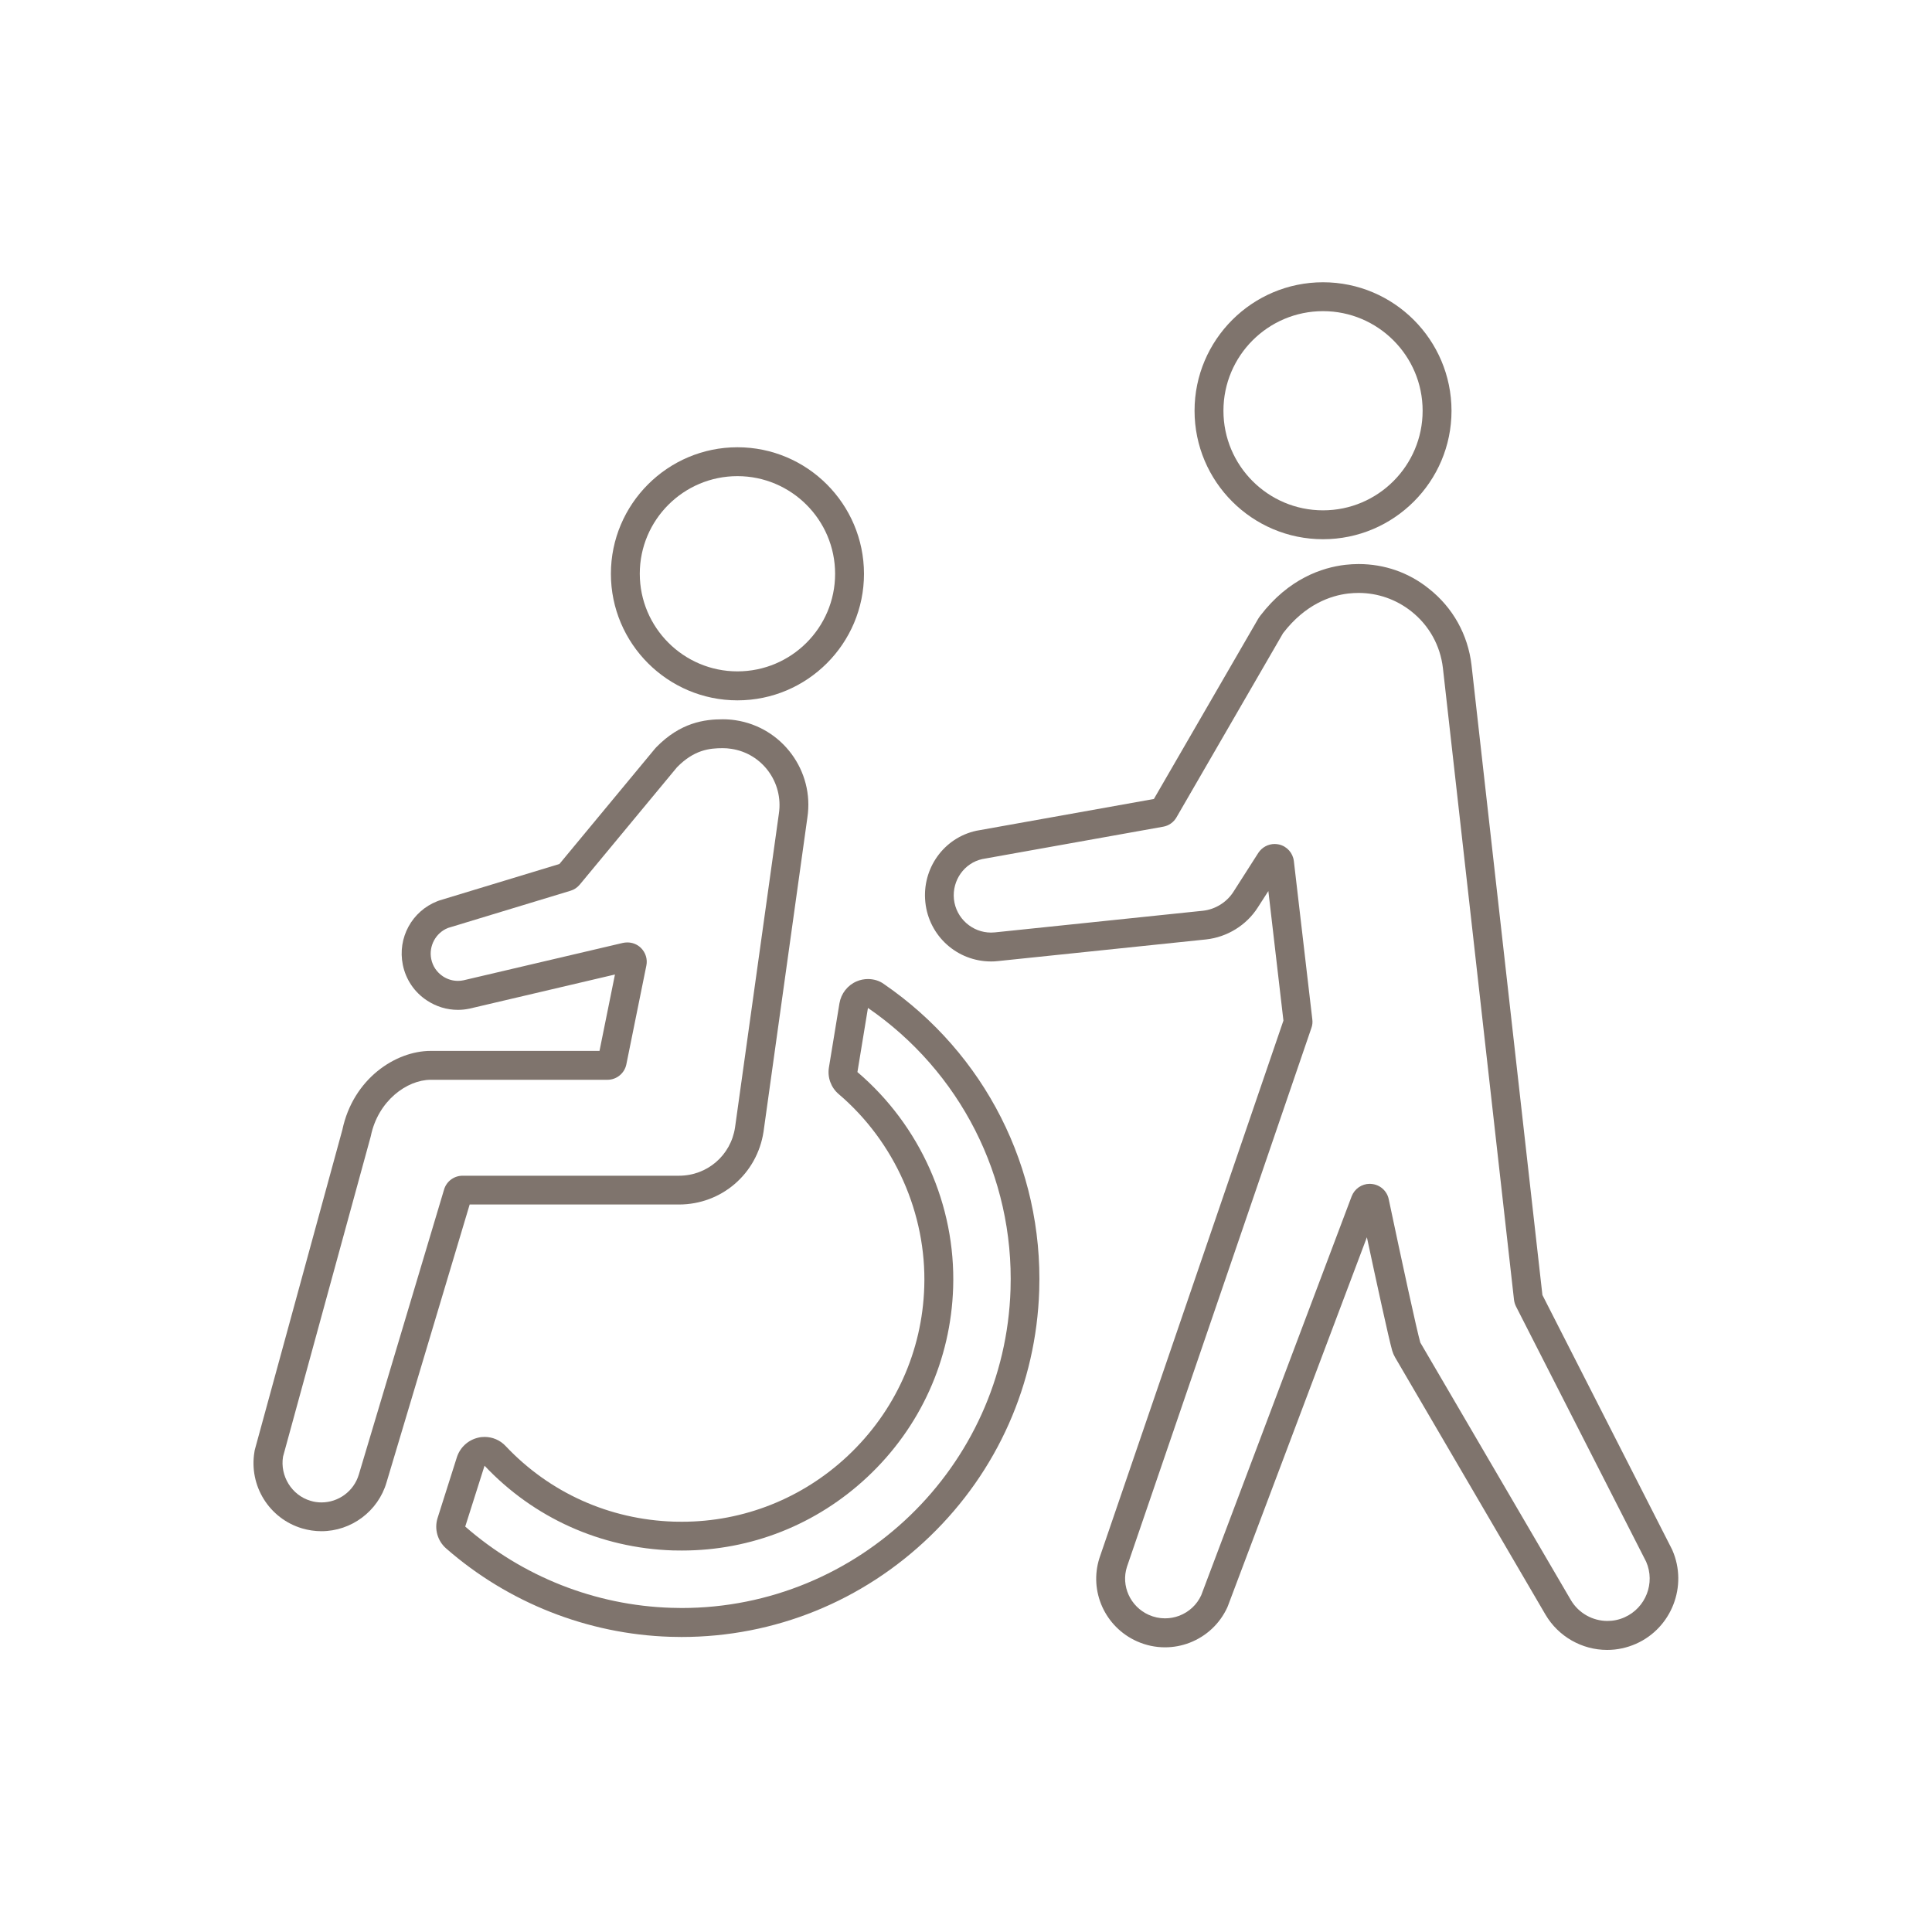
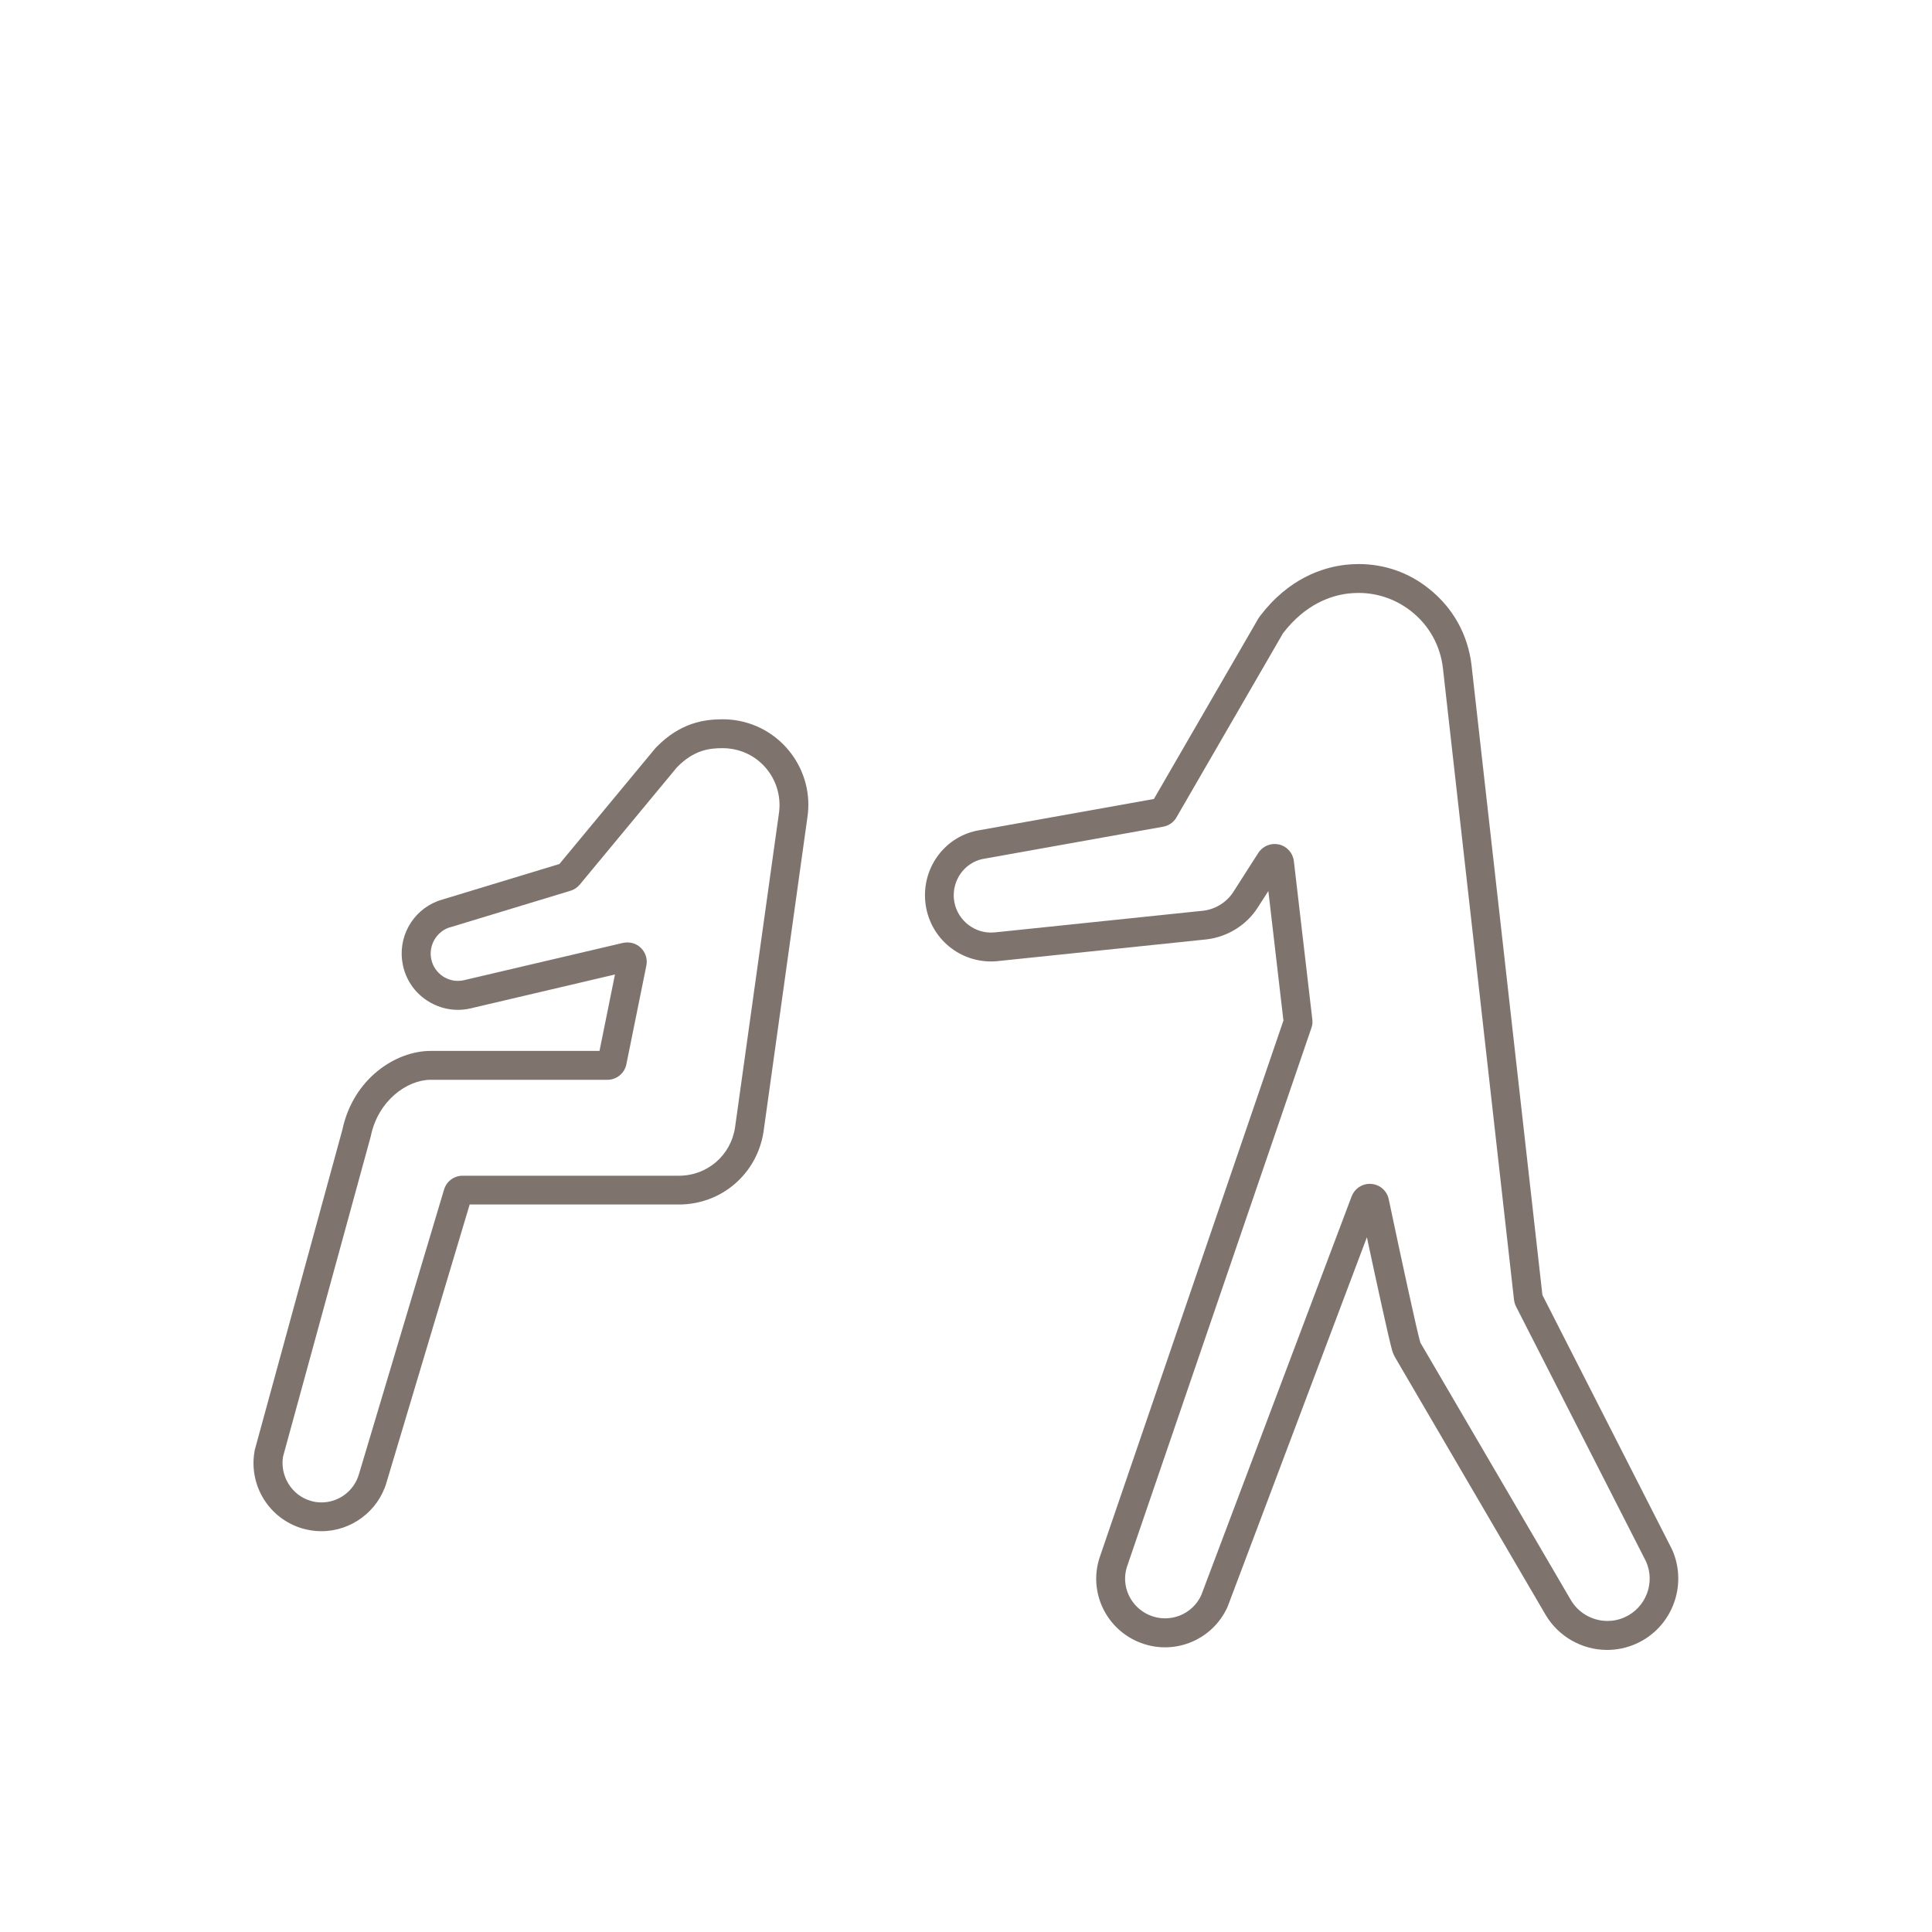
<svg xmlns="http://www.w3.org/2000/svg" version="1.1" id="レイヤー_1" x="0px" y="0px" viewBox="0 0 200 200" style="enable-background:new 0 0 200 200;" xml:space="preserve">
  <style type="text/css">
	.st0{fill:#7F746D;}
</style>
  <g>
-     <path class="st0" d="M76.34,49.29c5.57,0,10.11,4.53,10.11,10.11S81.91,69.5,76.34,69.5c-5.57,0-10.11-4.53-10.11-10.11   S70.77,49.29,76.34,49.29 M76.34,46.3c-7.22,0-13.1,5.88-13.1,13.1c0,7.22,5.88,13.1,13.1,13.1c7.22,0,13.1-5.87,13.1-13.1   C89.43,52.17,83.56,46.3,76.34,46.3L76.34,46.3z" />
-     <path class="st0" d="M136.96,32.21c5.68,0,10.31,4.62,10.31,10.31c0,5.68-4.62,10.31-10.31,10.31s-10.31-4.62-10.31-10.31   C126.65,36.83,131.27,32.21,136.96,32.21 M136.96,29.22c-7.33,0-13.3,5.96-13.3,13.3c0,7.33,5.96,13.3,13.3,13.3   c7.33,0,13.3-5.96,13.3-13.3C150.25,35.18,144.29,29.22,136.96,29.22L136.96,29.22z" />
    <path class="st0" d="M74.82,77.45c0.29,0,0.59,0.02,0.89,0.07c3.2,0.48,5.4,3.48,4.92,6.7l-4.54,32.5   c-0.44,2.89-2.88,4.99-5.8,4.99h-22.4c-0.89,0-1.67,0.58-1.92,1.43l-8.82,29.49c-0.52,1.76-2.13,2.9-3.87,2.9   c-0.38,0-0.76-0.05-1.14-0.17c-1.94-0.57-3.17-2.57-2.84-4.57l9.06-33.08c0.01-0.04,0.02-0.08,0.03-0.12   c0.75-3.64,3.74-5.81,6.2-5.81h18.29c0.95,0,1.77-0.67,1.96-1.6l2.07-10.22c0.14-0.67-0.08-1.36-0.57-1.84   c-0.38-0.37-0.88-0.56-1.4-0.56c-0.15,0-0.31,0.02-0.46,0.05l-16.5,3.87c-0.19,0.04-0.38,0.06-0.57,0.06   c-0.55,0-1.09-0.16-1.56-0.47c-0.63-0.42-1.06-1.05-1.21-1.8c-0.27-1.34,0.47-2.71,1.74-3.21l12.68-3.85   c0.38-0.11,0.71-0.34,0.96-0.64l10.06-12.14C71.86,77.61,73.46,77.45,74.82,77.45 M74.82,74.46c-1.89,0-4.38,0.33-6.88,2.89   c-0.06,0.06-0.11,0.12-0.16,0.18l-9.87,11.91L45.5,93.21c-0.07,0.02-0.15,0.05-0.22,0.08c-2.64,1.03-4.15,3.8-3.58,6.59   c0.31,1.52,1.2,2.84,2.5,3.69c0.95,0.63,2.06,0.97,3.2,0.97c0.39,0,0.78-0.04,1.17-0.12c0.03-0.01,0.06-0.01,0.09-0.02l15-3.52   l-1.6,7.91H44.57c-3.6,0-8.01,2.86-9.13,8.17L26.4,150c-0.03,0.1-0.05,0.2-0.06,0.29c-0.59,3.52,1.53,6.92,4.94,7.93   c0.65,0.19,1.32,0.29,1.99,0.29c3.1,0,5.87-2.07,6.74-5.04l8.61-28.78h21.66c4.41,0,8.09-3.17,8.76-7.53l4.54-32.53   c0.73-4.81-2.6-9.34-7.43-10.07C75.7,74.49,75.25,74.46,74.82,74.46L74.82,74.46z" />
-     <path class="st0" d="M89.85,104.34c9.54,6.56,15.13,17.47,14.76,29.14c-0.58,18.41-15.77,32.98-34.04,32.98   c-0.36,0-0.72-0.01-1.09-0.02c-7.87-0.25-15.39-3.23-21.32-8.41l2-6.3c5.07,5.38,12,8.53,19.51,8.77c0.31,0.01,0.62,0.01,0.93,0.01   c7.16,0,13.94-2.69,19.2-7.62c5.48-5.14,8.63-12.11,8.87-19.6c0.27-8.53-3.42-16.78-9.91-22.31L89.85,104.34 M89.85,101.35   c-0.4,0-0.8,0.08-1.17,0.24c-0.94,0.4-1.61,1.26-1.78,2.27l-1.09,6.64c-0.17,1.03,0.21,2.08,1.01,2.76   c5.79,4.93,9.1,12.38,8.86,19.94c-0.21,6.7-3.03,12.92-7.93,17.52c-4.68,4.39-10.77,6.81-17.15,6.81c-0.28,0-0.55,0-0.83-0.01   c-6.68-0.21-12.87-2.99-17.43-7.83c-0.57-0.61-1.36-0.94-2.18-0.94c-0.22,0-0.44,0.02-0.67,0.08c-1.03,0.24-1.86,1-2.19,2.01   l-2,6.3c-0.36,1.13-0.01,2.37,0.88,3.15c6.43,5.63,14.67,8.88,23.19,9.15c0.4,0.01,0.79,0.02,1.18,0.02   c9.63,0,18.76-3.7,25.73-10.43c6.98-6.74,10.99-15.78,11.3-25.45c0.4-12.66-5.6-24.51-16.06-31.7   C91.04,101.52,90.44,101.35,89.85,101.35L89.85,101.35z" />
    <path class="st0" d="M140.64,61.38c1.97,0,3.88,0.66,5.45,1.9c1.85,1.46,3.01,3.55,3.28,5.88l7.36,65.4   c0.03,0.24,0.1,0.47,0.21,0.69l13.47,26.42c0.96,2.2-0.04,4.77-2.23,5.75c-0.58,0.26-1.18,0.38-1.78,0.38   c-1.51,0-2.98-0.79-3.79-2.17l-15.58-26.65c-0.36-1.24-1.92-8.44-3.27-14.84c-0.18-0.87-0.92-1.52-1.81-1.58   c-0.05,0-0.11-0.01-0.16-0.01c-0.82,0-1.57,0.51-1.87,1.3l-15.57,41.29c-0.45,0.98-1.26,1.73-2.27,2.12   c-0.48,0.18-0.98,0.27-1.48,0.27c-0.57,0-1.14-0.12-1.68-0.36c-1.92-0.86-2.89-3.01-2.26-4.97l19.1-55.8   c0.1-0.28,0.13-0.58,0.09-0.88l-1.91-16.38c-0.1-0.84-0.71-1.53-1.54-1.72c-0.15-0.03-0.3-0.05-0.45-0.05   c-0.67,0-1.31,0.34-1.69,0.92l-2.59,4.05c-0.69,1.07-1.87,1.8-3.14,1.94l-21.54,2.24c-0.13,0.01-0.27,0.02-0.4,0.02   c-1.94,0-3.63-1.48-3.84-3.46c-0.2-1.96,1.09-3.75,2.94-4.15l18.72-3.35c0.58-0.1,1.09-0.46,1.38-0.97l11.03-19.06   c2.31-3.01,4.95-3.9,6.76-4.11C139.96,61.4,140.3,61.38,140.64,61.38 M140.64,58.39c-0.46,0-0.92,0.03-1.38,0.08   c-2.38,0.28-5.84,1.41-8.79,5.26c-0.08,0.1-0.15,0.21-0.22,0.32l-10.8,18.66l-18.27,3.27c-0.04,0.01-0.07,0.01-0.11,0.02   c-3.37,0.73-5.64,3.91-5.28,7.39c0.36,3.5,3.29,6.14,6.81,6.14c0.23,0,0.47-0.01,0.71-0.04l21.54-2.24   c2.19-0.24,4.18-1.47,5.35-3.3l1.1-1.71l1.56,13.41l-19.03,55.59c-0.01,0.02-0.01,0.04-0.02,0.06c-1.09,3.43,0.58,7.13,3.89,8.61   c0.92,0.41,1.9,0.62,2.9,0.62c0.87,0,1.73-0.16,2.54-0.47c1.74-0.67,3.13-1.97,3.91-3.66c0.03-0.06,0.06-0.13,0.08-0.2l14.37-38.12   c0.99,4.63,2.26,10.48,2.62,11.74c0.07,0.24,0.17,0.47,0.29,0.68l15.58,26.65c1.33,2.26,3.77,3.65,6.38,3.65   c1.04,0,2.05-0.22,3-0.64c3.68-1.64,5.36-5.98,3.76-9.67c-0.02-0.06-0.05-0.11-0.08-0.17l-13.38-26.26l-7.34-65.22   c-0.37-3.14-1.93-5.94-4.4-7.89C145.85,59.27,143.32,58.39,140.64,58.39L140.64,58.39z" />
  </g>
</svg>